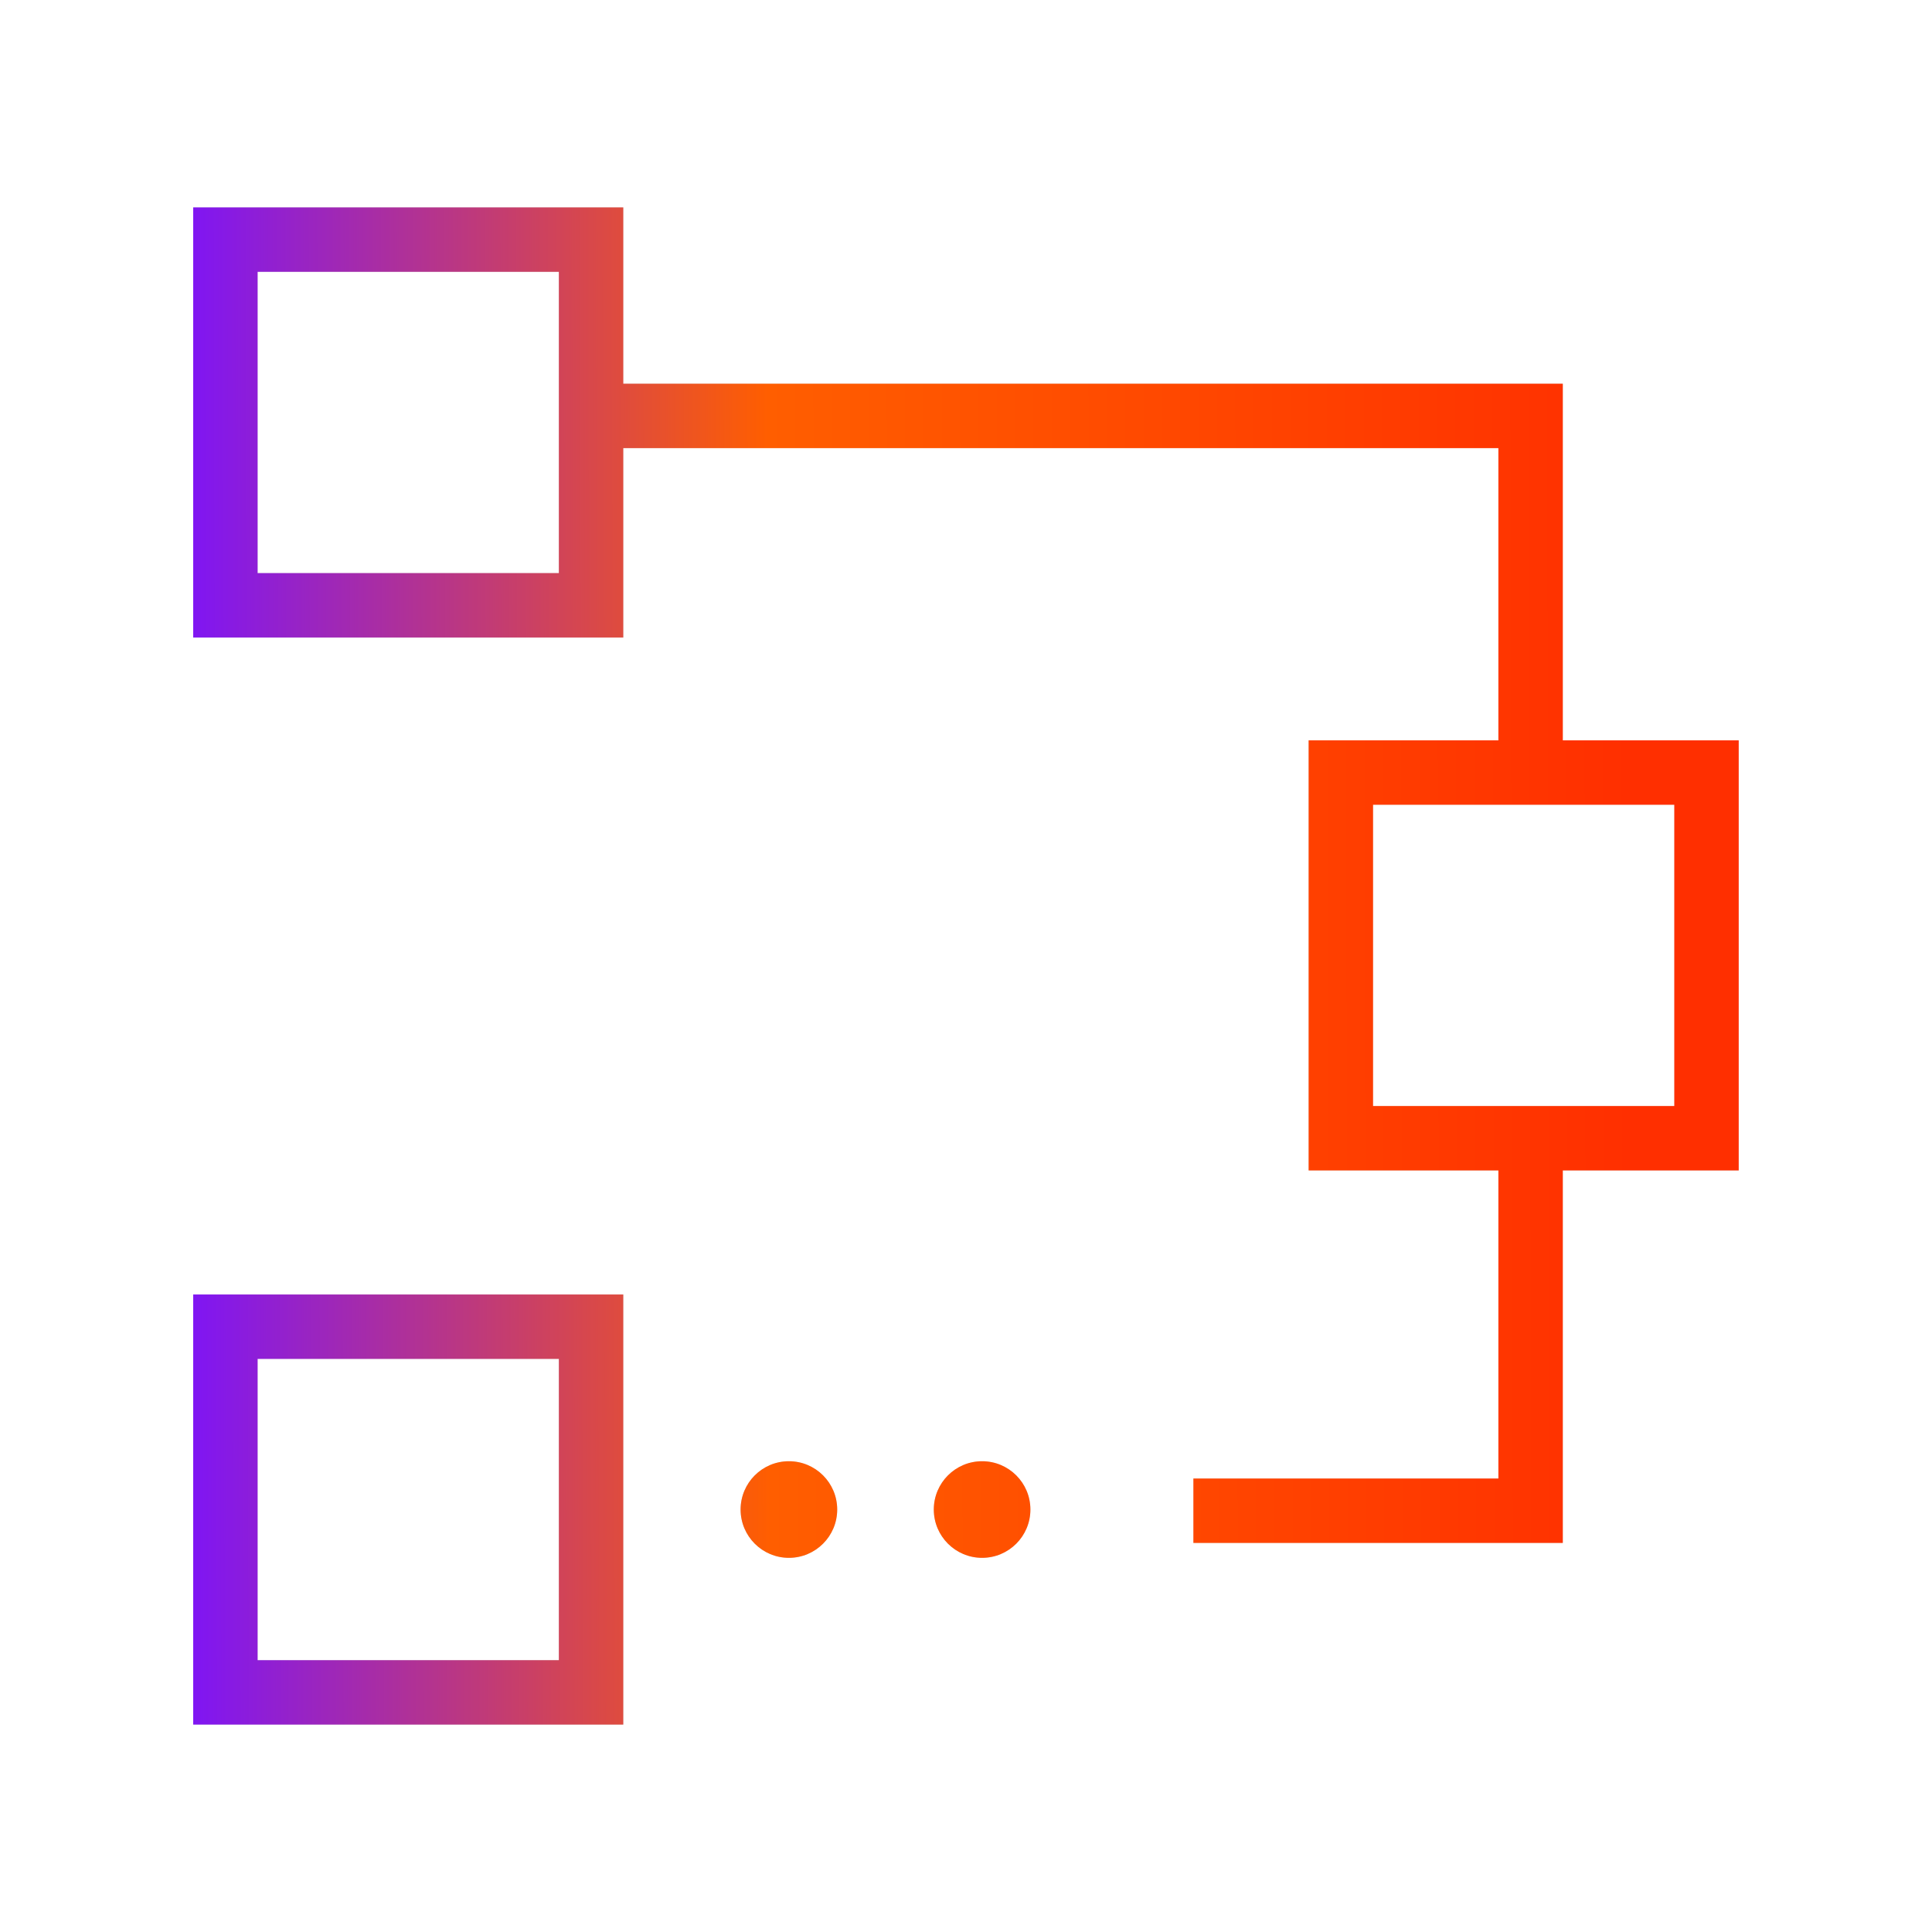
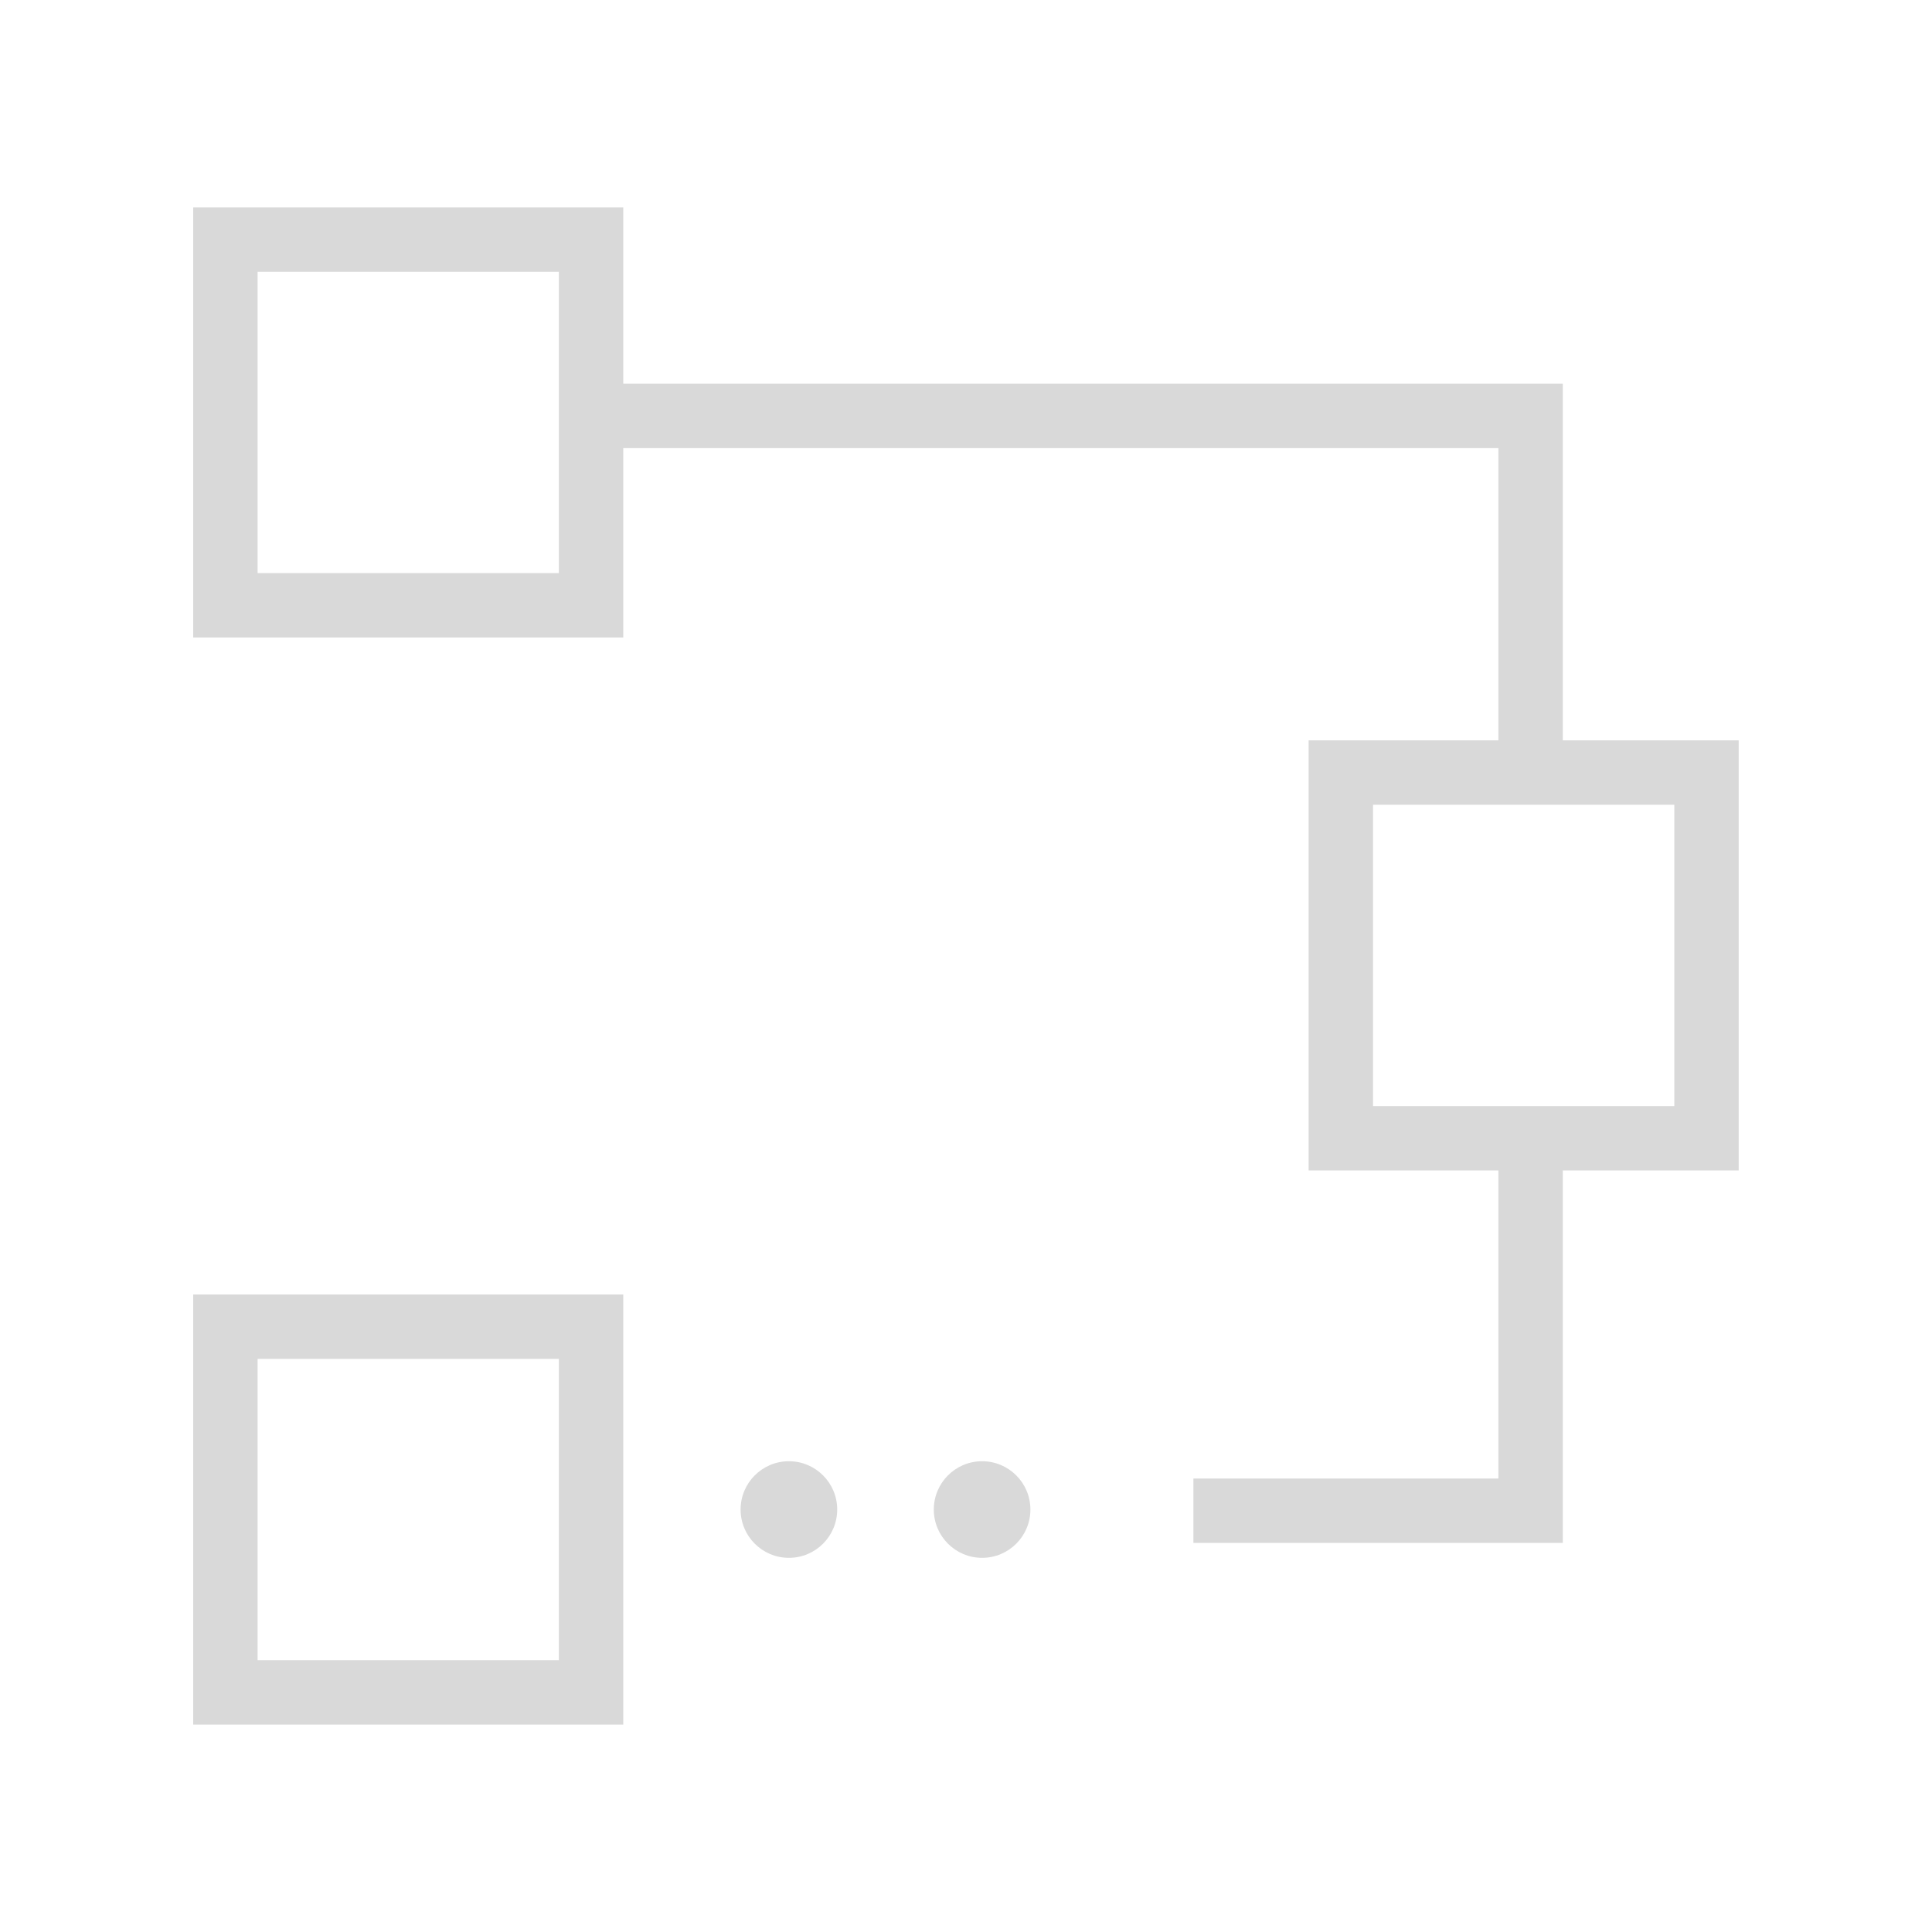
<svg xmlns="http://www.w3.org/2000/svg" width="60" height="60" viewBox="0 0 60 60" fill="none">
  <path d="M19.356 53.559H6V40.202H19.356V53.559ZM8 51.559H17.356V42.202H8V51.559ZM24.5 45.38C25.328 45.38 26 46.051 26 46.88C26 47.708 25.328 48.38 24.5 48.38C23.672 48.38 23 47.708 23 46.88C23 46.051 23.672 45.38 24.5 45.38ZM30.5 45.38C31.328 45.38 32 46.051 32 46.88C32 47.708 31.328 48.38 30.5 48.38C29.672 48.38 29 47.708 29 46.88C29 46.051 29.672 45.38 30.5 45.38ZM19.356 11.917H48.534V22.992H53.997V36.349H48.534V47.917H37.062V45.917H46.534V36.349H40.641V22.992H46.534V13.917H19.356V19.798H6V6.441H19.356V11.917ZM42.641 34.349H51.997V24.992H42.641V34.349ZM8 17.798H17.356V8.441H8V17.798Z" fill="#D9D9D9" />
-   <path d="M19.356 53.559H6V40.202H19.356V53.559ZM8 51.559H17.356V42.202H8V51.559ZM24.5 45.38C25.328 45.38 26 46.051 26 46.88C26 47.708 25.328 48.38 24.5 48.38C23.672 48.38 23 47.708 23 46.88C23 46.051 23.672 45.38 24.5 45.38ZM30.5 45.38C31.328 45.38 32 46.051 32 46.88C32 47.708 31.328 48.38 30.5 48.38C29.672 48.38 29 47.708 29 46.88C29 46.051 29.672 45.38 30.5 45.38ZM19.356 11.917H48.534V22.992H53.997V36.349H48.534V47.917H37.062V45.917H46.534V36.349H40.641V22.992H46.534V13.917H19.356V19.798H6V6.441H19.356V11.917ZM42.641 34.349H51.997V24.992H42.641V34.349ZM8 17.798H17.356V8.441H8V17.798Z" fill="url(#paint0_linear_1396_221)" />
  <defs>
    <linearGradient id="paint0_linear_1396_221" x1="53.932" y1="3.423" x2="4.071" y2="3.531" gradientUnits="userSpaceOnUse">
      <stop offset="0.067" stop-color="#FF2F00" />
      <stop offset="0.604" stop-color="#FF5E00" />
      <stop offset="0.981" stop-color="#7912FF" />
    </linearGradient>
  </defs>
</svg>